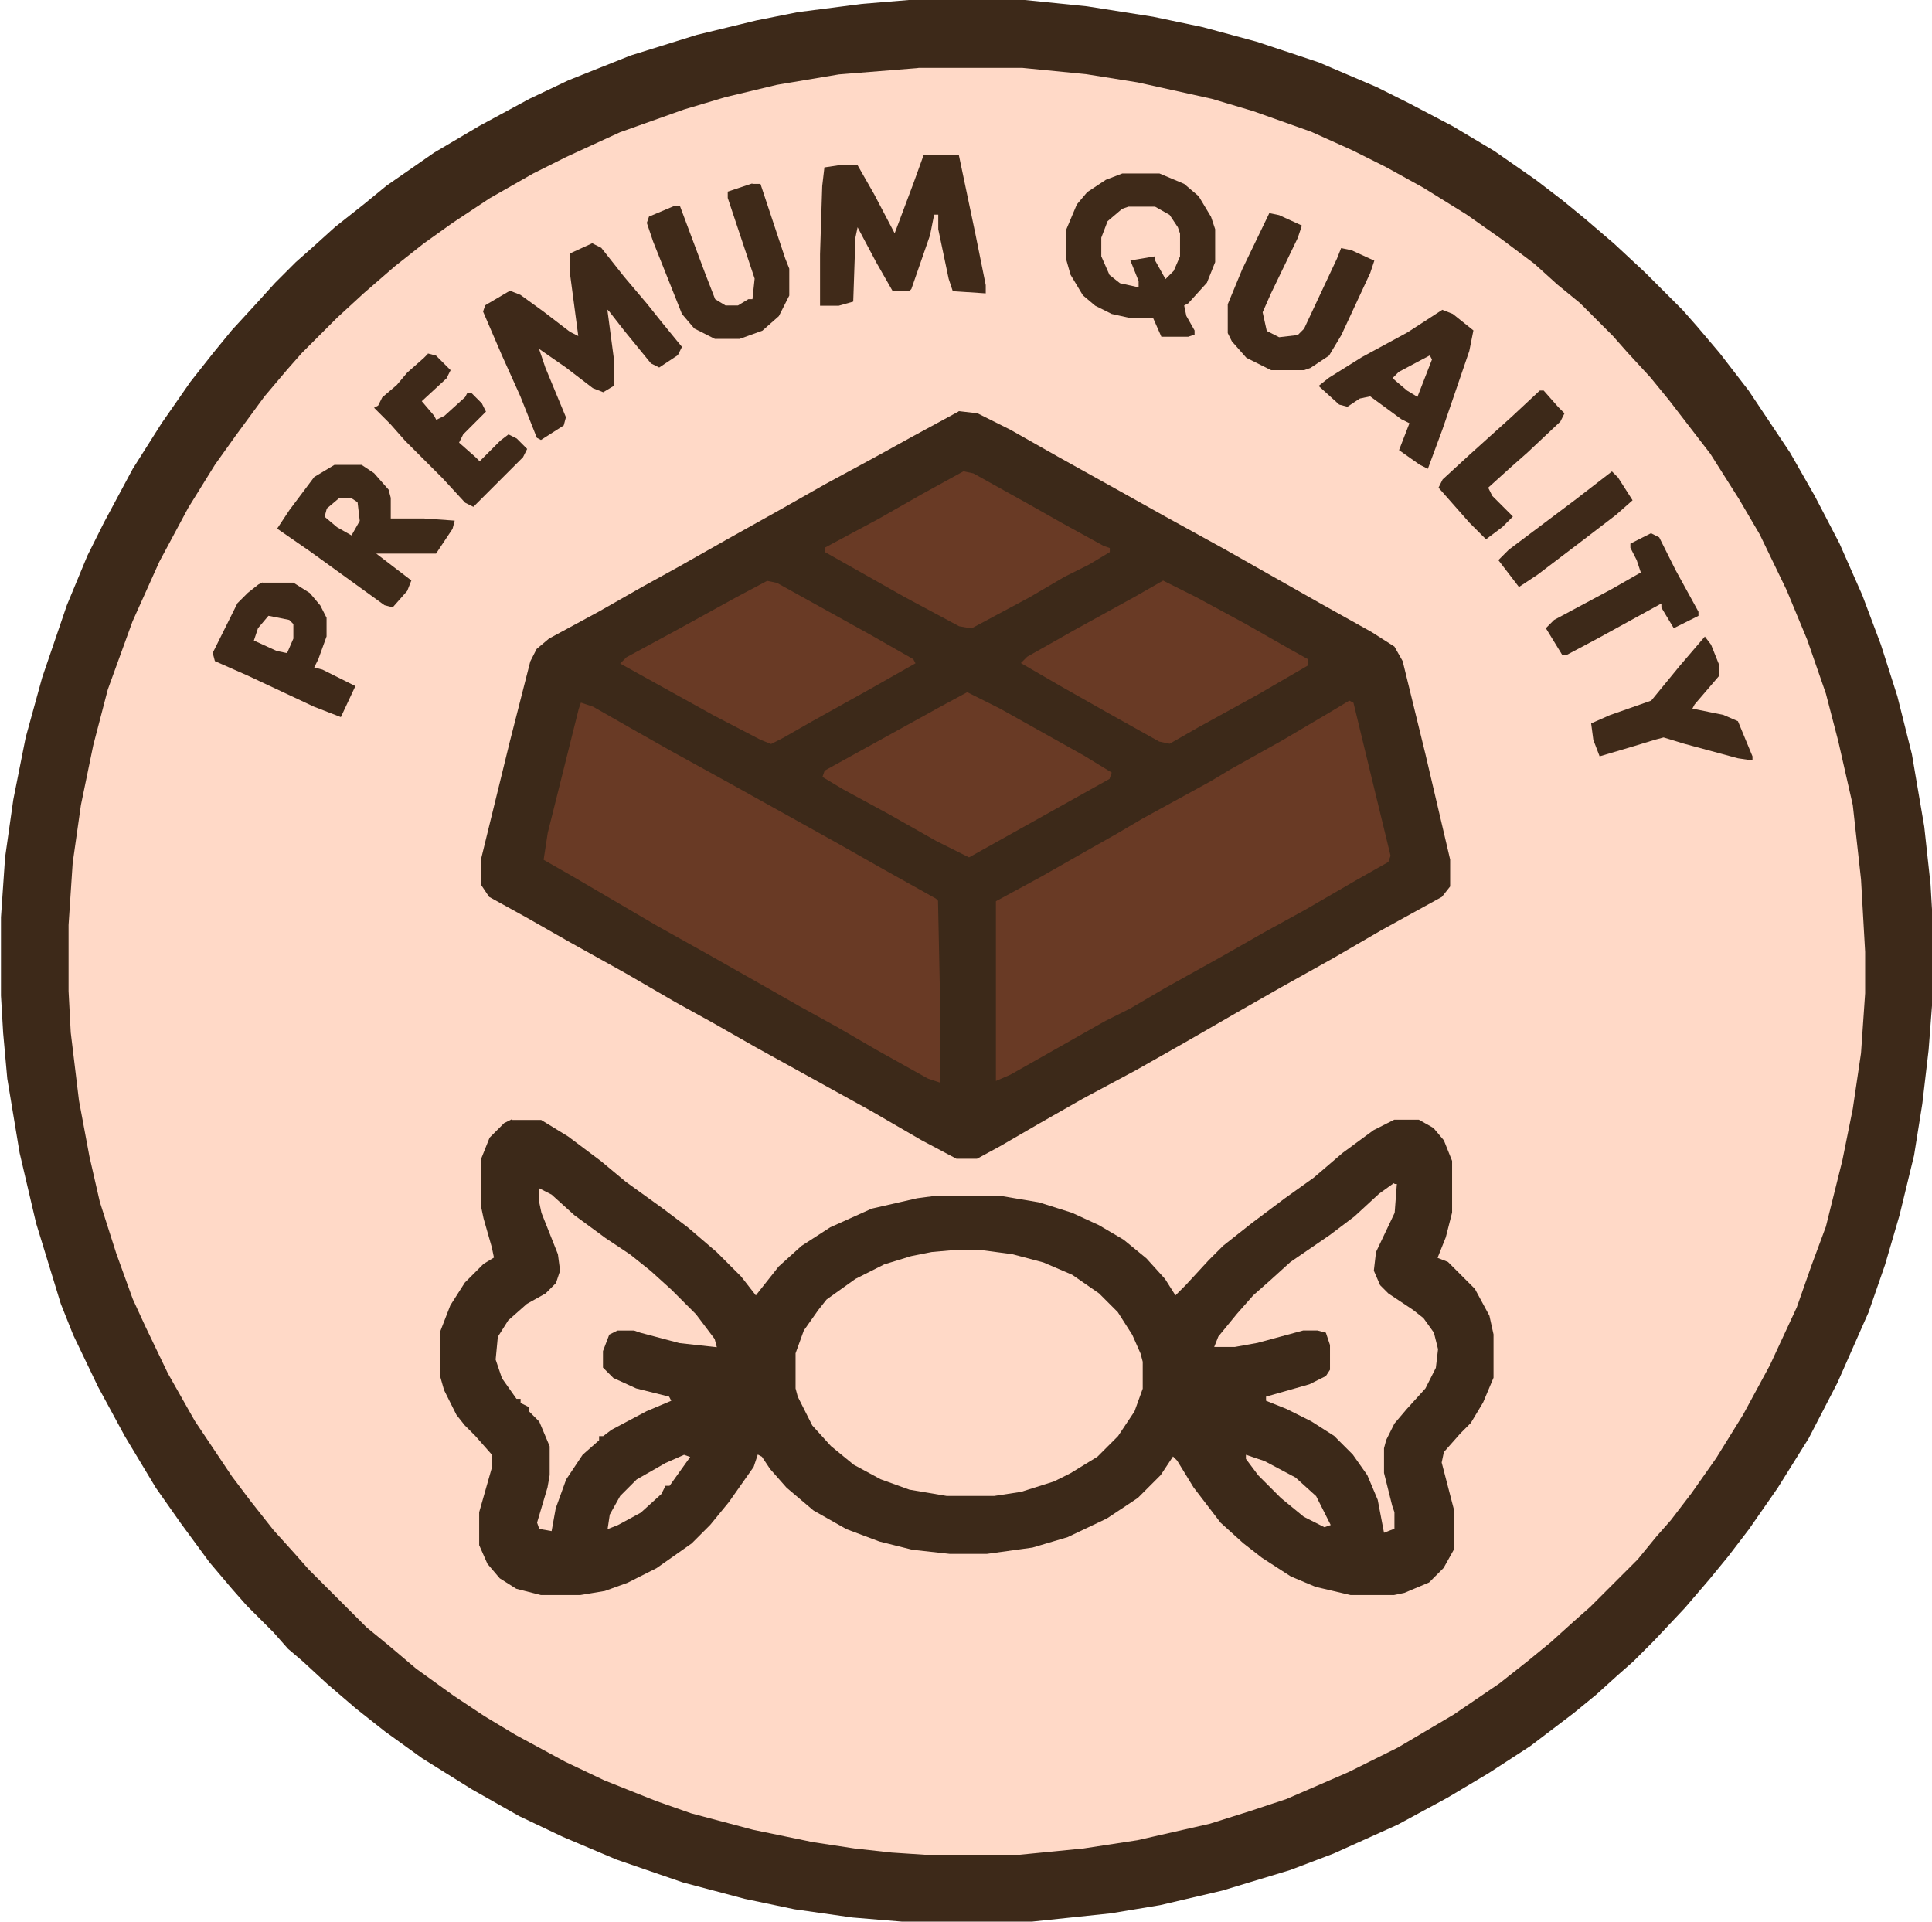
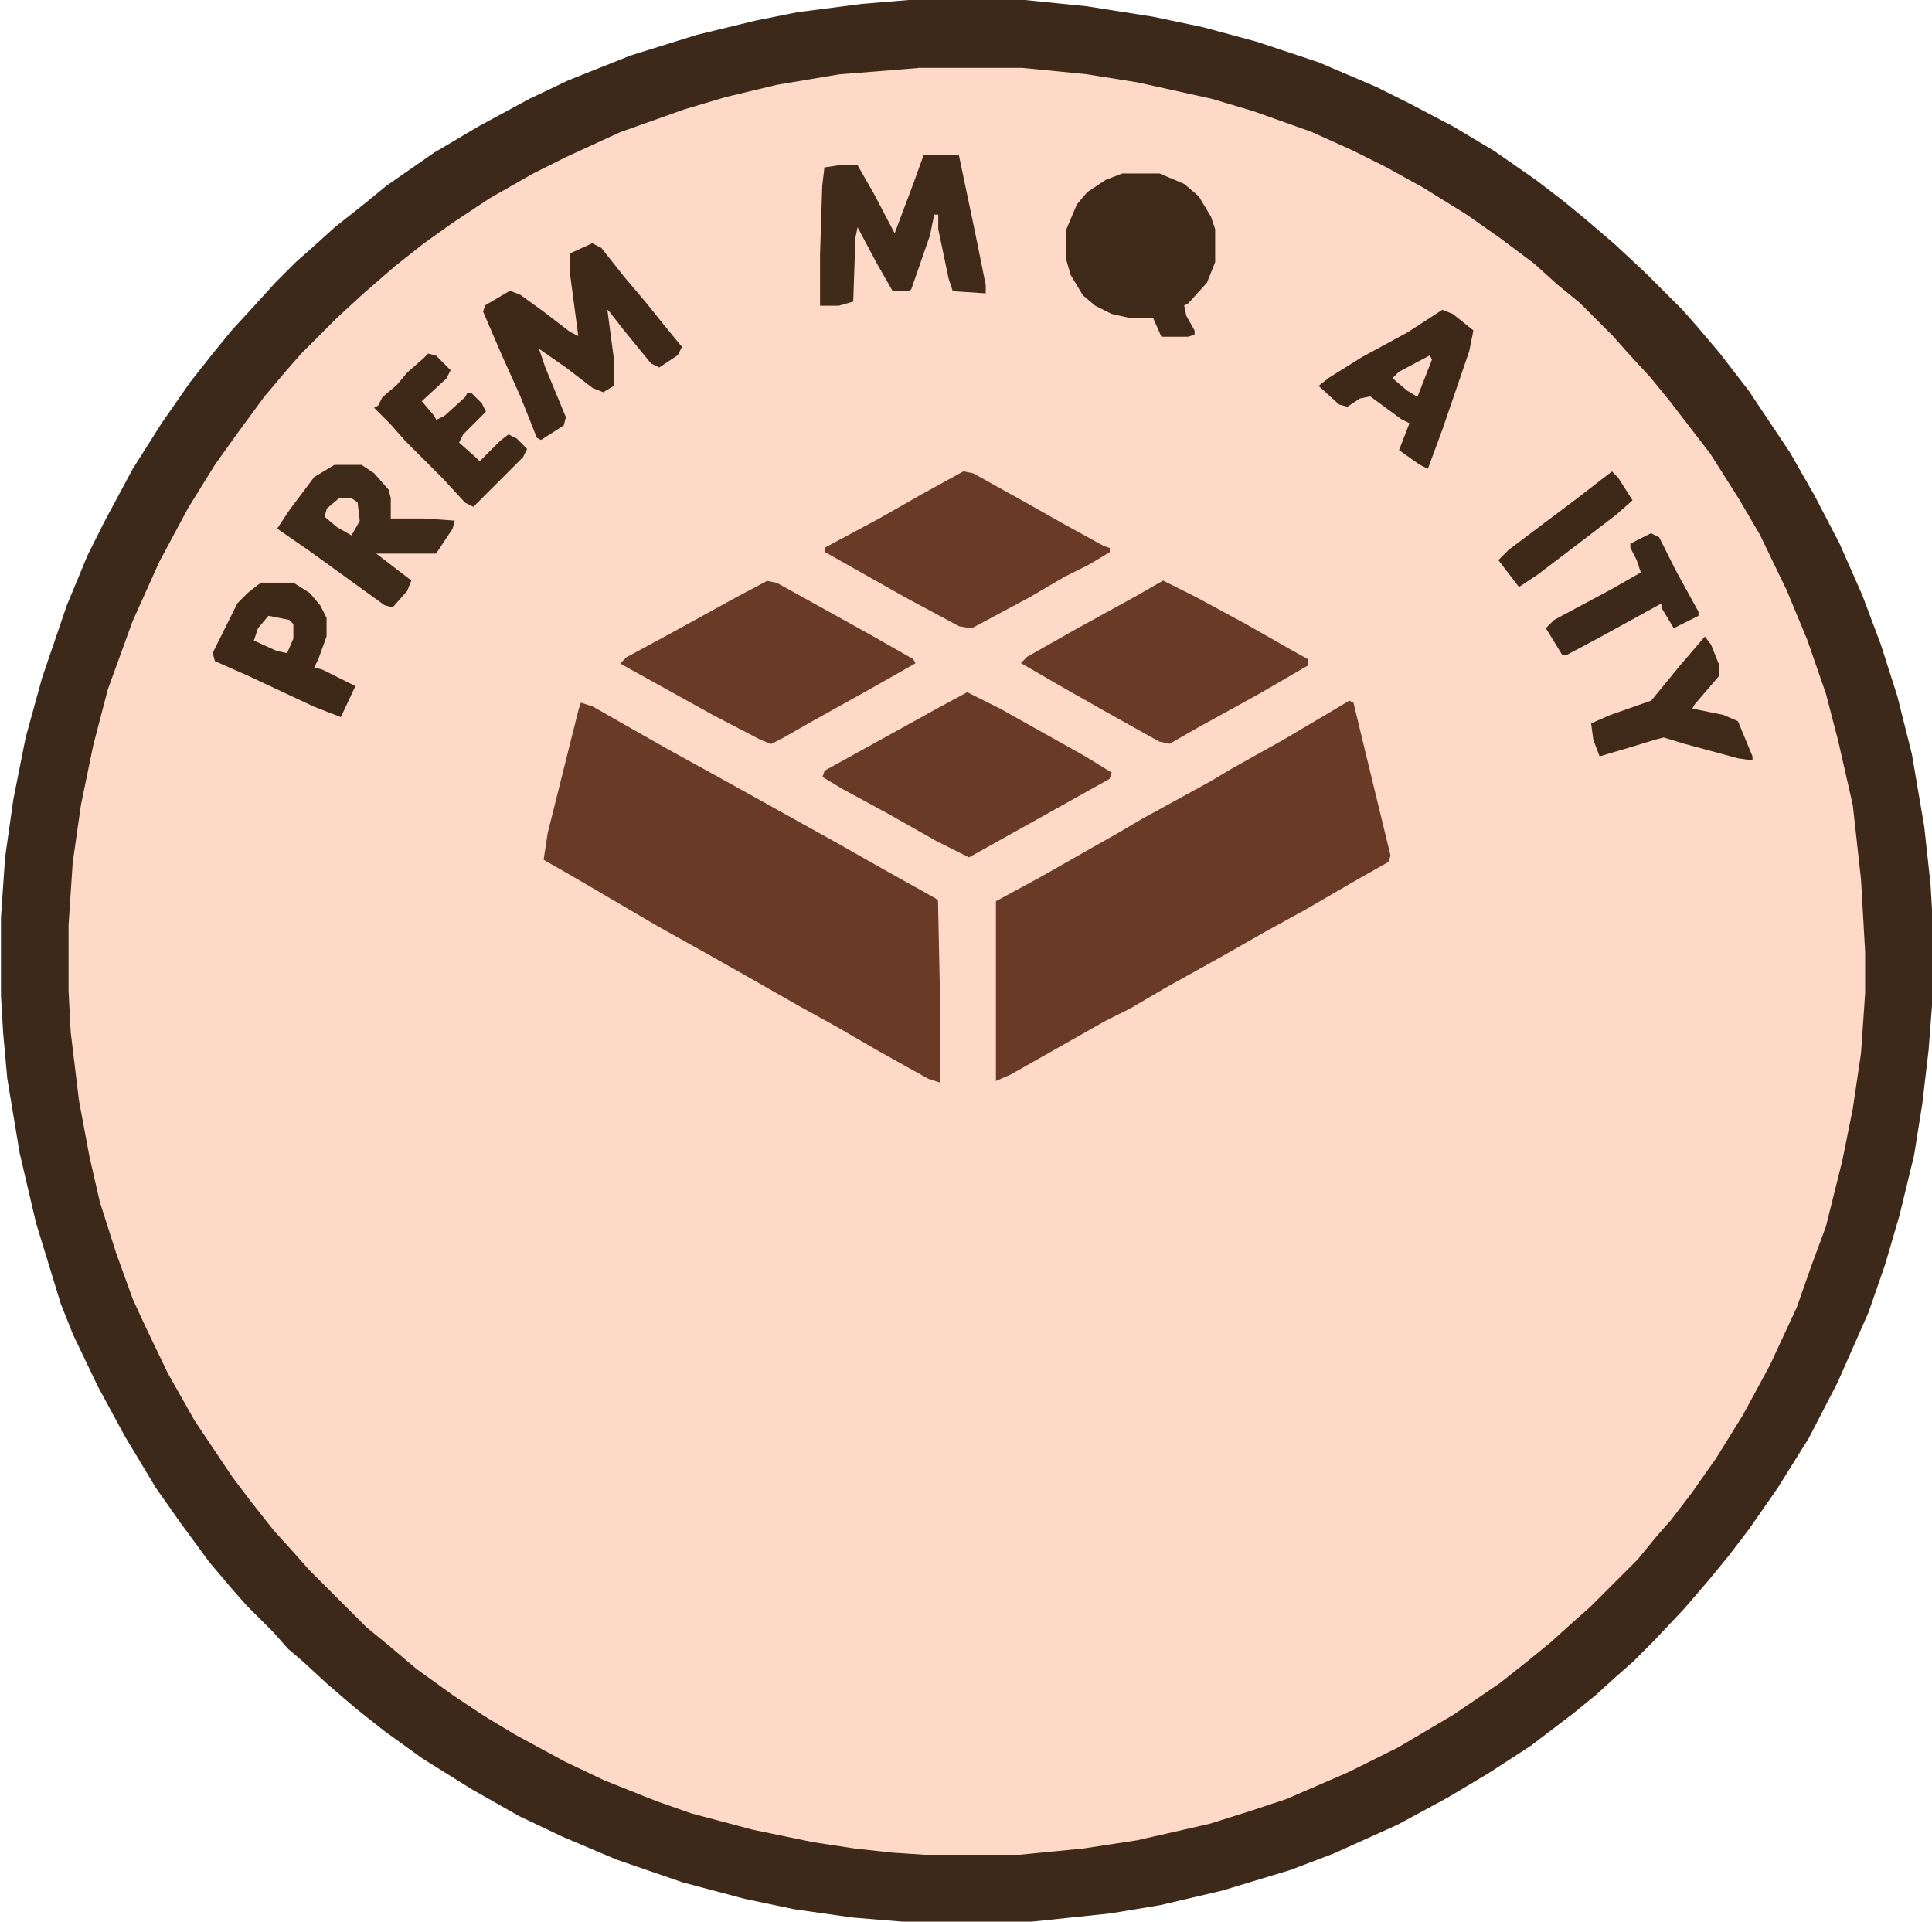
<svg xmlns="http://www.w3.org/2000/svg" id="Layer_1" data-name="Layer 1" viewBox="0 0 79.75 79.33">
  <defs>
    <style>
      .cls-1 {
        fill: #3f2a19;
      }

      .cls-2 {
        fill: #402a19;
      }

      .cls-3 {
        fill: #3d2919;
      }

      .cls-4 {
        fill: #3e2919;
      }

      .cls-5 {
        fill: #3c2919;
      }

      .cls-6 {
        fill: #3e2a19;
      }

      .cls-7 {
        fill: #ffd9c7;
      }

      .cls-8 {
        fill: #693a25;
      }
    </style>
  </defs>
  <ellipse class="cls-7" cx="39.83" cy="39.66" rx="38.82" ry="38.78" />
-   <path class="cls-5" d="M39.58,16.97l.77.09,1.36.68,1.96,1.11,2.3,1.28,2.13,1.19,2.47,1.36,3.92,2.22,2.13,1.19.94.6.34.6.94,3.84,1.02,4.35v1.11l-.34.43-2.47,1.36-2.05,1.19-2.13,1.19-1.79,1.02-2.22,1.28-1.96,1.11-2.22,1.19-1.79,1.02-1.62.94-.94.51h-.85l-1.45-.77-2.05-1.19-4.78-2.64-1.79-1.02-1.54-.85-2.05-1.19-2.3-1.28-1.79-1.02-1.54-.85-.34-.51v-1.02l1.19-4.86.85-3.33.26-.51.51-.43,2.05-1.11,1.79-1.02,1.54-.85,1.96-1.11,2.13-1.19,1.96-1.11,2.05-1.11,1.54-.85,1.88-1.02Z" />
  <path class="cls-3" d="M37.62,0h4.69l2.56.26,2.73.43,2.05.43,2.22.6,2.56.85,2.39,1.02,1.36.68,1.79.94,1.71,1.02,1.71,1.19,1.11.85.94.77,1.19,1.02,1.28,1.19,1.54,1.54.6.68.94,1.11,1.19,1.54,1.71,2.56,1.02,1.79,1.02,1.96.94,2.13.77,2.05.68,2.13.6,2.39.51,2.99.26,2.39.09,1.54v3.07l-.17,2.22-.26,2.22-.34,2.13-.6,2.47-.6,2.05-.68,1.96-1.28,2.9-1.19,2.3-1.28,2.05-1.19,1.71-.85,1.11-.77.94-1.02,1.19-1.28,1.36-.85.85-.68.6-.85.77-.94.77-1.79,1.36-1.71,1.11-1.71,1.02-2.05,1.11-2.64,1.19-1.79.68-2.81.85-2.56.6-2.05.34-3.24.34h-5.37l-2.05-.17-2.39-.34-2.05-.43-2.56-.68-2.73-.94-2.22-.94-1.79-.85-1.96-1.11-2.05-1.28-1.54-1.11-1.19-.94-1.19-1.02-1.02-.94-.6-.51-.6-.68-1.11-1.11-.6-.68-.94-1.11-1.19-1.62-1.02-1.45-1.28-2.13-1.11-2.05-1.02-2.13-.51-1.28-1.02-3.33-.68-2.9-.51-3.07-.17-1.88-.09-1.54v-3.24l.17-2.47.34-2.39.51-2.56.68-2.47,1.02-2.99.85-2.05.68-1.36,1.19-2.22,1.19-1.88,1.19-1.71.94-1.19.77-.94,1.02-1.11.77-.85.85-.85.68-.6.94-.85,1.19-.94.94-.77,1.96-1.36,1.88-1.11,2.05-1.11,1.62-.77,2.56-1.02,2.73-.85,2.47-.6,1.71-.34,2.64-.34,2.05-.17ZM37.87,2.81l-3.24.26-2.56.43-2.13.51-1.71.51-2.64.94-2.22,1.02-1.36.68-1.79,1.02-1.54,1.02-1.19.85-1.19.94-1.28,1.11-1.11,1.02-1.45,1.45-.6.68-.94,1.11-1.19,1.62-.85,1.19-1.11,1.79-1.19,2.22-1.11,2.47-1.02,2.81-.6,2.3-.51,2.47-.34,2.39-.17,2.56v2.73l.09,1.71.34,2.81.43,2.3.43,1.88.68,2.13.68,1.88.51,1.11.94,1.96,1.11,1.96,1.54,2.3.77,1.02.94,1.19.85.94.6.68,2.39,2.39.94.77,1.11.94,1.54,1.11,1.28.85,1.28.77,2.05,1.11,1.62.77,2.13.85,1.45.51,2.56.68,2.47.51,1.71.26,1.54.17,1.36.09h3.92l2.64-.26,2.22-.34,2.99-.68,1.62-.51,1.54-.51,2.56-1.11,2.05-1.02,2.3-1.36,1.88-1.28,1.19-.94.94-.77.94-.85.68-.6,1.96-1.96.77-.94.6-.68.85-1.11,1.02-1.45,1.11-1.79,1.11-2.05,1.11-2.39.6-1.71.6-1.62.68-2.73.43-2.13.34-2.3.17-2.47v-1.71l-.17-2.99-.34-3.07-.6-2.64-.51-1.96-.77-2.22-.85-2.05-1.11-2.3-.85-1.45-1.19-1.88-1.71-2.22-.77-.94-.94-1.02-.6-.68-1.36-1.36-.94-.77-.94-.85-1.36-1.02-1.45-1.02-1.79-1.11-1.54-.85-1.36-.68-1.71-.77-2.39-.85-1.71-.51-3.07-.68-2.13-.34-2.64-.26h-4.26Z" />
-   <path class="cls-5" d="M21.15,46.23h1.19l1.11.68,1.36,1.02,1.02.85,1.54,1.11,1.02.77,1.19,1.02,1.02,1.02.6.77.94-1.19.94-.85,1.19-.77,1.71-.77,1.88-.43.68-.09h2.81l1.54.26,1.36.43,1.11.51,1.02.6.94.77.77.85.43.68.43-.43.94-1.02.6-.6,1.19-.94,1.36-1.02,1.19-.85,1.19-1.02,1.28-.94.85-.43h1.02l.6.34.43.51.34.85v2.13l-.26,1.02-.34.85.43.17,1.11,1.11.6,1.11.17.77v1.79l-.43,1.02-.51.85-.43.43-.68.77-.09.43.51,1.96v1.62l-.43.77-.6.6-1.02.43-.43.09h-1.79l-1.45-.34-1.02-.43-1.19-.77-.77-.6-.94-.85-1.11-1.45-.68-1.11-.17-.17-.51.77-.94.94-1.28.85-1.62.77-1.45.43-1.88.26h-1.54l-1.54-.17-1.36-.34-1.36-.51-1.36-.77-1.11-.94-.68-.77-.34-.51-.17-.09-.17.51-1.02,1.45-.77.94-.77.77-1.45,1.02-1.19.6-.94.34-1.02.17h-1.62l-1.02-.26-.68-.43-.51-.6-.34-.77v-1.36l.51-1.79v-.6l-.68-.77-.43-.43-.34-.43-.51-1.02-.17-.6v-1.79l.43-1.11.6-.94.77-.77.43-.26-.09-.43-.34-1.19-.09-.43v-2.05l.34-.85.6-.6.34-.17Z" />
  <path class="cls-8" d="M23.97,29l.51.17,1.79,1.02,1.36.77,2.47,1.36,4.44,2.47,1.96,1.11,2.13,1.19.09.09.09,4.35v3.16l-.51-.17-2.13-1.19-1.62-.94-1.54-.85-1.79-1.02-1.96-1.11-2.13-1.19-3.5-2.05-1.19-.68.17-1.11,1.28-5.12.09-.26Z" />
  <path class="cls-8" d="M55.7,28.92l.17.09.68,2.81.85,3.5-.09.26-1.36.77-2.05,1.19-1.71.94-1.79,1.02-2.3,1.28-1.45.85-1.02.51-3.92,2.22-.6.26v-7.42l1.88-1.02,1.79-1.02,1.36-.77,1.02-.6,2.81-1.54.85-.51,2.13-1.19,1.88-1.11.85-.51Z" />
  <path class="cls-7" d="M39.49,51.6h1.02l1.28.17,1.28.34,1.19.51,1.11.77.77.77.6.94.34.77.09.34v1.11l-.34.94-.68,1.02-.85.85-1.11.68-.68.34-1.36.43-1.11.17h-1.96l-1.54-.26-1.19-.43-1.11-.6-.94-.77-.77-.85-.6-1.19-.09-.34v-1.45l.34-.94.6-.85.34-.43,1.19-.85,1.19-.6,1.11-.34.85-.17,1.02-.09Z" />
  <path class="cls-7" d="M22.26,49.05l.51.26.94.85,1.28.94,1.02.68.85.68.85.77,1.02,1.02.77,1.02.09.34-1.54-.17-1.62-.43-.26-.09h-.68l-.34.17-.26.68v.68l.43.43.94.43,1.36.34.09.17-1.02.43-1.45.77-.34.26h-.17v.17l-.68.6-.68,1.02-.43,1.19-.17.94-.51-.09-.09-.26.43-1.45.09-.51v-1.19l-.43-1.02-.43-.43v-.17l-.34-.17v-.17h-.17l-.6-.85-.26-.77.09-.94.43-.68.77-.68.77-.43.43-.43.17-.51-.09-.68-.68-1.71-.09-.43v-.6Z" />
  <path class="cls-7" d="M57.57,48.87h.09l-.09,1.19-.77,1.62-.09.77.26.6.34.34,1.02.68.43.34.43.6.17.68-.09.77-.43.85-.77.85-.51.6-.34.68-.09.34v1.02l.34,1.36.09.26v.68l-.43.17-.26-1.36-.43-1.02-.6-.85-.77-.77-.94-.6-1.02-.51-.85-.34v-.17l1.79-.51.68-.34.17-.26v-1.02l-.17-.51-.34-.09h-.6l-1.88.51-.94.17h-.85l.17-.43.77-.94.68-.77.68-.6.85-.77,1.62-1.11,1.02-.77,1.02-.94.6-.43Z" />
  <path class="cls-8" d="M31.64,23.97l.43.09,3.84,2.13,1.79,1.02.09.17-1.96,1.11-2.3,1.28-1.19.68-.51.26-.43-.17-1.96-1.02-3.84-2.13.26-.26,2.05-1.11,2.47-1.36,1.28-.68Z" />
  <path class="cls-8" d="M39.92,28.57l1.36.68,3.5,1.96,1.11.68-.09.26-5.8,3.24-1.36-.68-1.96-1.11-1.88-1.02-.85-.51.09-.26,4.78-2.64,1.11-.6Z" />
  <path class="cls-8" d="M48.02,23.97l1.36.68,2.05,1.11,1.79,1.02.77.43v.26l-2.05,1.19-2.47,1.36-1.19.68-.43-.09-2.13-1.19-1.96-1.11-1.62-.94.26-.26,1.96-1.11,2.47-1.36,1.19-.68Z" />
  <path class="cls-8" d="M39.75,19.45l.43.09,2.3,1.28,1.36.77,1.71.94.26.09v.17l-.85.51-1.02.51-1.45.85-2.39,1.28-.51-.09-2.22-1.19-3.33-1.88v-.17l2.22-1.19,1.79-1.02,1.71-.94Z" />
  <path class="cls-1" d="M46.32,7.16h1.54l1.02.43.6.51.51.85.17.51v1.36l-.34.85-.77.85-.17.09.09.43.34.6v.17l-.26.09h-1.11l-.34-.77h-.94l-.77-.17-.68-.34-.51-.43-.51-.85-.17-.6v-1.28l.43-1.02.43-.51.77-.51.68-.26Z" />
  <path class="cls-4" d="M24.48,10.06l.34.17.94,1.19.94,1.11.68.85.77.94-.17.34-.77.51-.34-.17-1.11-1.36-.6-.77-.09-.09.26,1.96v1.19l-.43.26-.43-.17-1.11-.85-1.11-.77.26.77.85,2.05-.09.34-.94.6-.17-.09-.68-1.71-.77-1.71-.77-1.79.09-.26,1.02-.6.43.17.94.68,1.11.85.34.17-.34-2.56v-.85l.94-.43Z" />
  <path class="cls-2" d="M38.13,6.4h1.45l.68,3.24.43,2.13v.34l-1.36-.09-.17-.51-.43-2.05v-.6h-.17l-.17.85-.77,2.22-.09.09h-.68l-.68-1.19-.77-1.45-.09.43-.09,2.64-.6.17h-.77v-2.13l.09-2.81.09-.77.6-.09h.77l.68,1.19.85,1.62.77-2.05.43-1.19Z" />
  <path class="cls-6" d="M13.82,19.19h1.11l.51.34.6.68.09.34v.85h1.36l1.28.09-.09.34-.68,1.02h-2.47l1.11.85.34.26-.17.43-.6.68-.34-.09-3.07-2.22-1.36-.94.51-.77,1.02-1.36.85-.51Z" />
  <path class="cls-4" d="M59.54,12.79l.43.17.85.68-.17.85-1.11,3.24-.6,1.62-.34-.17-.85-.6.43-1.11-.34-.17-1.28-.94-.43.09-.51.34-.34-.09-.85-.77.43-.34,1.36-.85,1.88-1.02,1.45-.94Z" />
  <path class="cls-4" d="M10.83,24.05h1.28l.68.43.43.51.26.51v.77l-.34.94-.17.34.34.09,1.36.68-.6,1.28-1.11-.43-2.73-1.28-1.36-.6-.09-.34,1.02-2.05.43-.43.43-.34.17-.09Z" />
-   <path class="cls-4" d="M52.37,8.79l.43.09.94.43-.17.51-1.11,2.3-.34.77.17.77.51.26.77-.09.26-.26,1.36-2.9.17-.43.43.09.94.43-.17.51-1.19,2.56-.51.85-.77.51-.26.09h-1.36l-1.02-.51-.6-.68-.17-.34v-1.19l.6-1.45,1.11-2.3Z" />
-   <path class="cls-1" d="M31.05,7.59h.34l1.02,3.07.17.43v1.11l-.43.85-.68.6-.94.34h-1.02l-.85-.43-.51-.6-1.19-2.99-.26-.77.09-.26,1.02-.43h.26l1.02,2.73.43,1.11.43.26h.51l.43-.26h.17l.09-.85-1.11-3.33v-.26l1.02-.34Z" />
  <path class="cls-4" d="M17.66,14.59l.34.09.6.6-.17.34-1.02.94.51.6.09.17.34-.17.85-.77.09-.17h.17l.43.43.17.34-.94.94-.17.34.68.6.17.17.85-.85.34-.26.34.17.43.43-.17.34-2.05,2.05-.34-.17-.94-1.02-1.54-1.54-.6-.68-.68-.68.17-.09.17-.34.6-.51.43-.51.68-.6.17-.17Z" />
  <path class="cls-1" d="M70.37,26.27l.26.34.34.85v.43l-1.02,1.19-.09.17,1.28.26.6.26.6,1.45v.17l-.6-.09-2.22-.6-.85-.26-.34.09-.85.26-1.45.43-.26-.68-.09-.68.77-.34,1.71-.6,1.19-1.45,1.02-1.19Z" />
  <path class="cls-3" d="M68.15,22.01l.34.17.68,1.36.94,1.71v.17l-1.02.51-.51-.85v-.17l-2.64,1.45-1.28.68h-.17l-.68-1.11.34-.34,2.39-1.28,1.19-.68-.17-.51-.26-.51v-.17l.85-.43Z" />
-   <path class="cls-3" d="M63.55,16.12h.17l.6.68.26.26-.17.34-1.36,1.28-.68.6-.94.85.17.34.85.85-.43.43-.68.51-.68-.68-.6-.68-.68-.77.17-.34,1.11-1.02,1.71-1.54,1.19-1.11Z" />
+   <path class="cls-3" d="M63.55,16.12h.17Z" />
  <path class="cls-4" d="M66.53,19.45l.26.26.6.94-.68.6-1.45,1.11-1.79,1.36-.77.51-.85-1.11.43-.43,2.73-2.05,1.54-1.19Z" />
-   <path class="cls-7" d="M46.57,8.53h1.11l.6.34.34.51.09.26v.94l-.26.6-.34.34-.43-.77v-.17l-1.02.17.34.85v.26l-.77-.17-.43-.34-.34-.77v-.77l.26-.68.6-.51.26-.09Z" />
  <path class="cls-7" d="M28.23,60.05l.26.09-.85,1.19h-.17l-.17.34-.85.77-.94.51-.43.17.09-.6.43-.77.68-.68,1.19-.68.77-.34Z" />
  <path class="cls-7" d="M51.43,60.05l.77.26,1.28.68.85.77.6,1.19-.26.09-.85-.43-.94-.77-.94-.94-.51-.68v-.17Z" />
  <path class="cls-7" d="M11.09,25.42l.85.17.17.17v.6l-.26.6-.43-.09-.94-.43.17-.51.43-.51Z" />
  <path class="cls-7" d="M13.99,20.56h.51l.26.17.09.77-.34.6-.6-.34-.51-.43.09-.34.51-.43Z" />
  <path class="cls-7" d="M59.02,14.67l.09.17-.6,1.54-.43-.26-.6-.51.26-.26,1.28-.68Z" />
</svg>